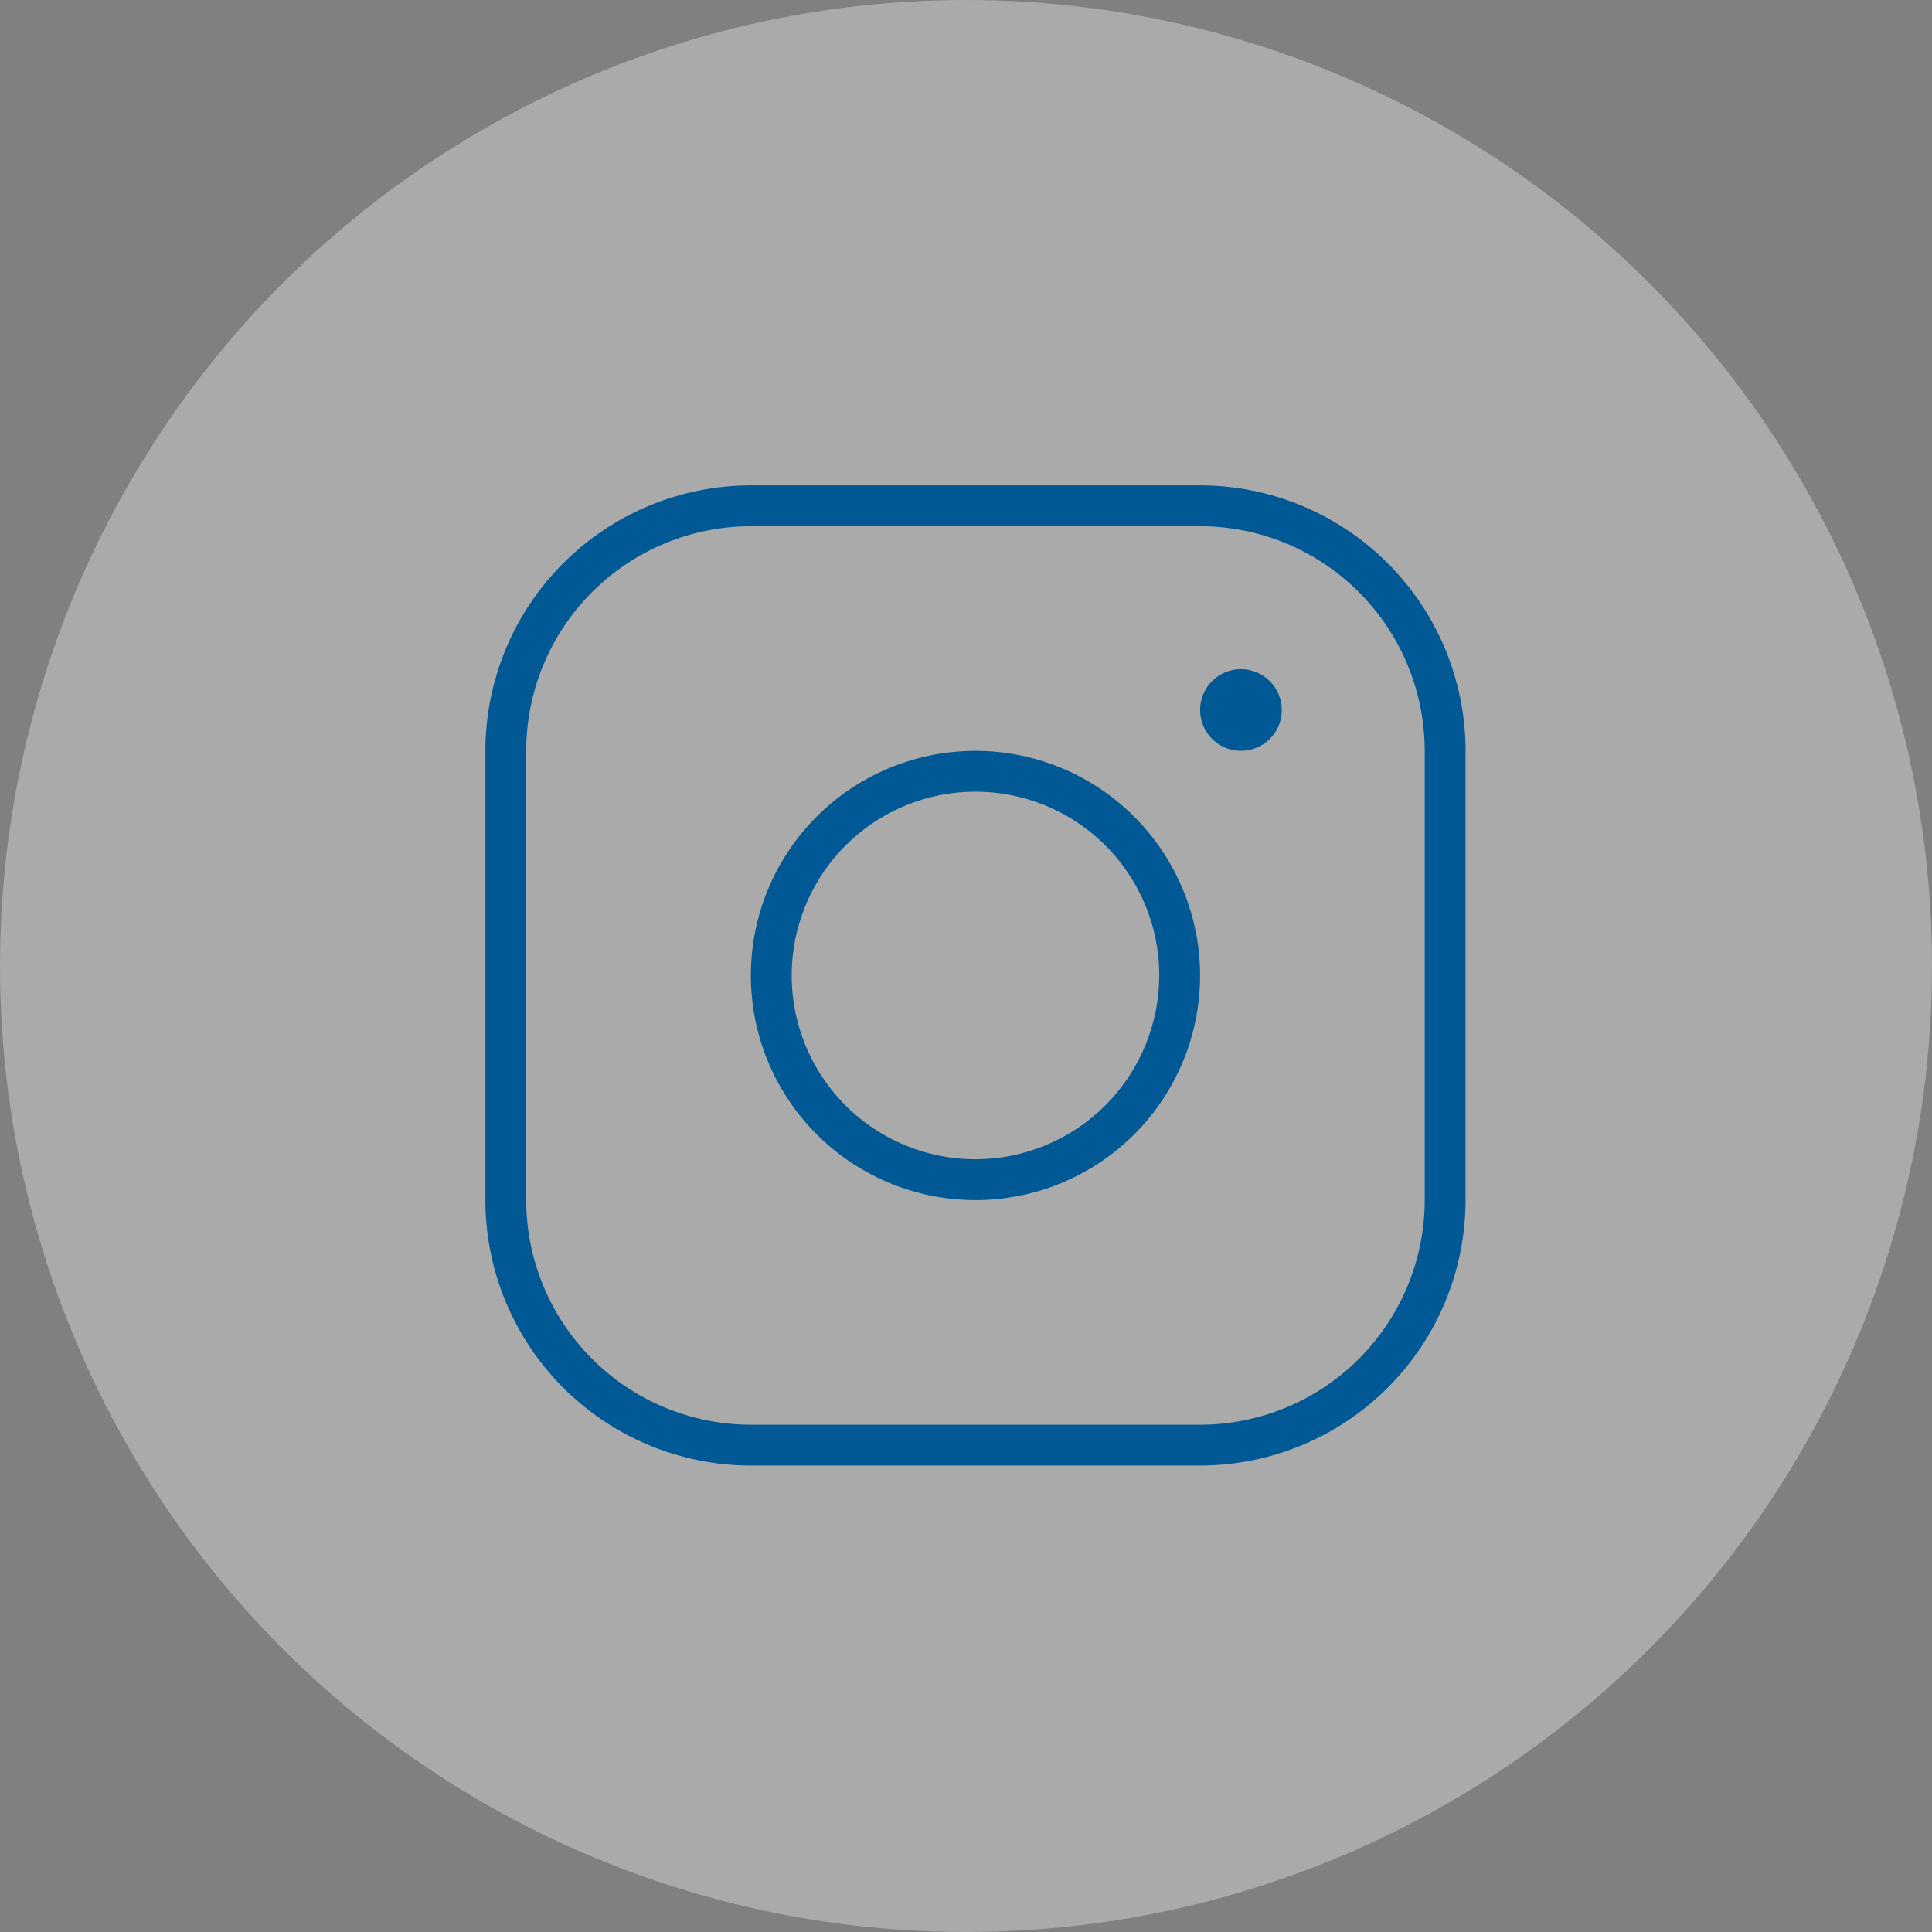
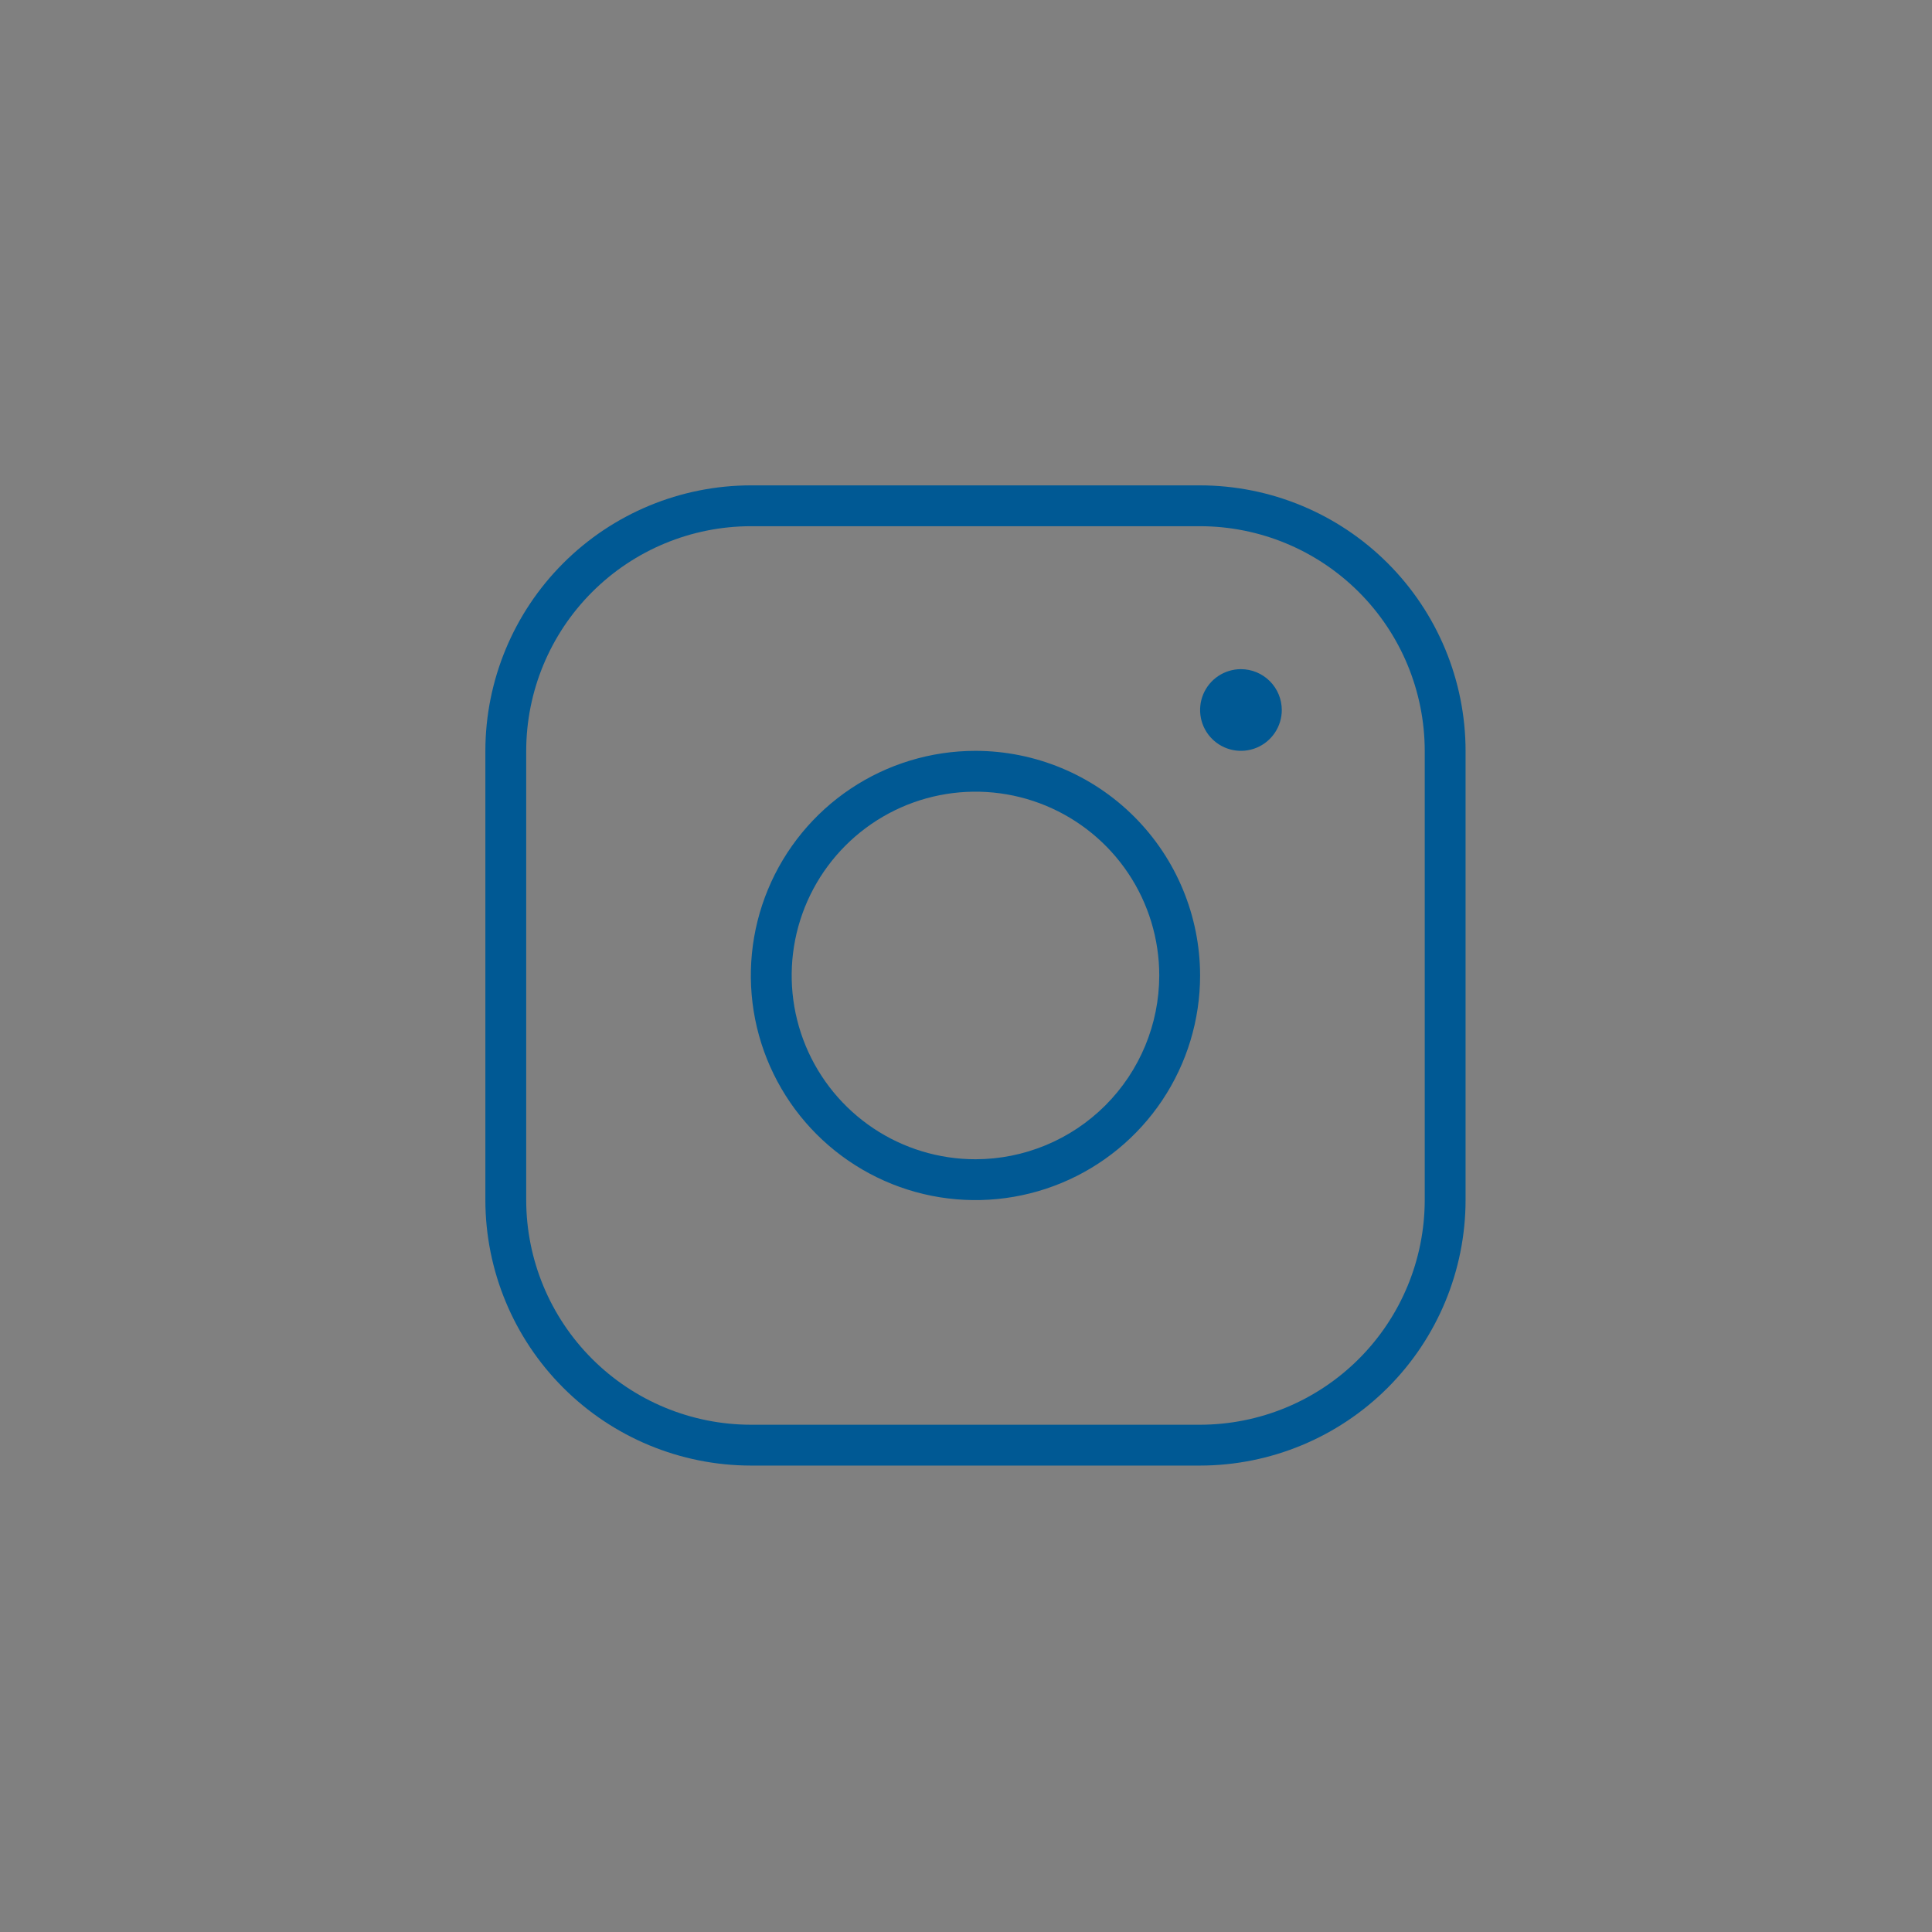
<svg xmlns="http://www.w3.org/2000/svg" width="102" height="102" viewBox="0 0 102 102" fill="none">
  <rect x="0" y="0" width="102" height="102" fill="#808080" stroke="none" />
-   <circle cx="51" cy="51" r="51" fill="white" fill-opacity="0.33" />
  <path d="M51.5 39.641C49.154 39.641 46.861 40.336 44.911 41.639C42.961 42.942 41.441 44.795 40.543 46.962C39.646 49.129 39.411 51.513 39.868 53.814C40.326 56.114 41.456 58.227 43.114 59.886C44.773 61.544 46.886 62.674 49.186 63.132C51.487 63.589 53.871 63.354 56.038 62.457C58.205 61.559 60.058 60.039 61.361 58.089C62.664 56.138 63.359 53.846 63.359 51.5C63.356 48.356 62.105 45.341 59.882 43.118C57.659 40.895 54.644 39.644 51.5 39.641V39.641ZM51.5 61.203C49.581 61.203 47.705 60.634 46.109 59.568C44.514 58.502 43.27 56.986 42.535 55.213C41.801 53.44 41.609 51.489 41.983 49.607C42.358 47.725 43.282 45.996 44.639 44.639C45.996 43.282 47.725 42.358 49.607 41.983C51.489 41.609 53.44 41.801 55.213 42.535C56.986 43.27 58.502 44.514 59.568 46.109C60.634 47.705 61.203 49.581 61.203 51.5C61.2 54.073 60.177 56.539 58.358 58.358C56.539 60.177 54.073 61.2 51.5 61.203ZM63.359 25.625H39.641C35.925 25.629 32.362 27.107 29.735 29.735C27.107 32.362 25.629 35.925 25.625 39.641V63.359C25.629 67.075 27.107 70.638 29.735 73.265C32.362 75.893 35.925 77.371 39.641 77.375H63.359C67.075 77.371 70.638 75.893 73.265 73.265C75.893 70.638 77.371 67.075 77.375 63.359V39.641C77.371 35.925 75.893 32.362 73.265 29.735C70.638 27.107 67.075 25.629 63.359 25.625V25.625ZM75.219 63.359C75.215 66.504 73.965 69.518 71.741 71.741C69.518 73.965 66.504 75.215 63.359 75.219H39.641C36.496 75.215 33.482 73.965 31.259 71.741C29.035 69.518 27.785 66.504 27.781 63.359V39.641C27.785 36.496 29.035 33.482 31.259 31.259C33.482 29.035 36.496 27.785 39.641 27.781H63.359C66.504 27.785 69.518 29.035 71.741 31.259C73.965 33.482 75.215 36.496 75.219 39.641V63.359ZM67.672 37.484C67.672 37.911 67.545 38.328 67.308 38.682C67.072 39.037 66.735 39.313 66.341 39.477C65.947 39.64 65.513 39.682 65.095 39.599C64.677 39.516 64.293 39.311 63.991 39.009C63.689 38.708 63.484 38.323 63.401 37.905C63.318 37.487 63.36 37.053 63.523 36.659C63.687 36.265 63.963 35.928 64.318 35.691C64.672 35.455 65.089 35.328 65.516 35.328C66.087 35.329 66.635 35.556 67.04 35.961C67.444 36.365 67.671 36.913 67.672 37.484V37.484Z" fill="#005994" />
</svg>